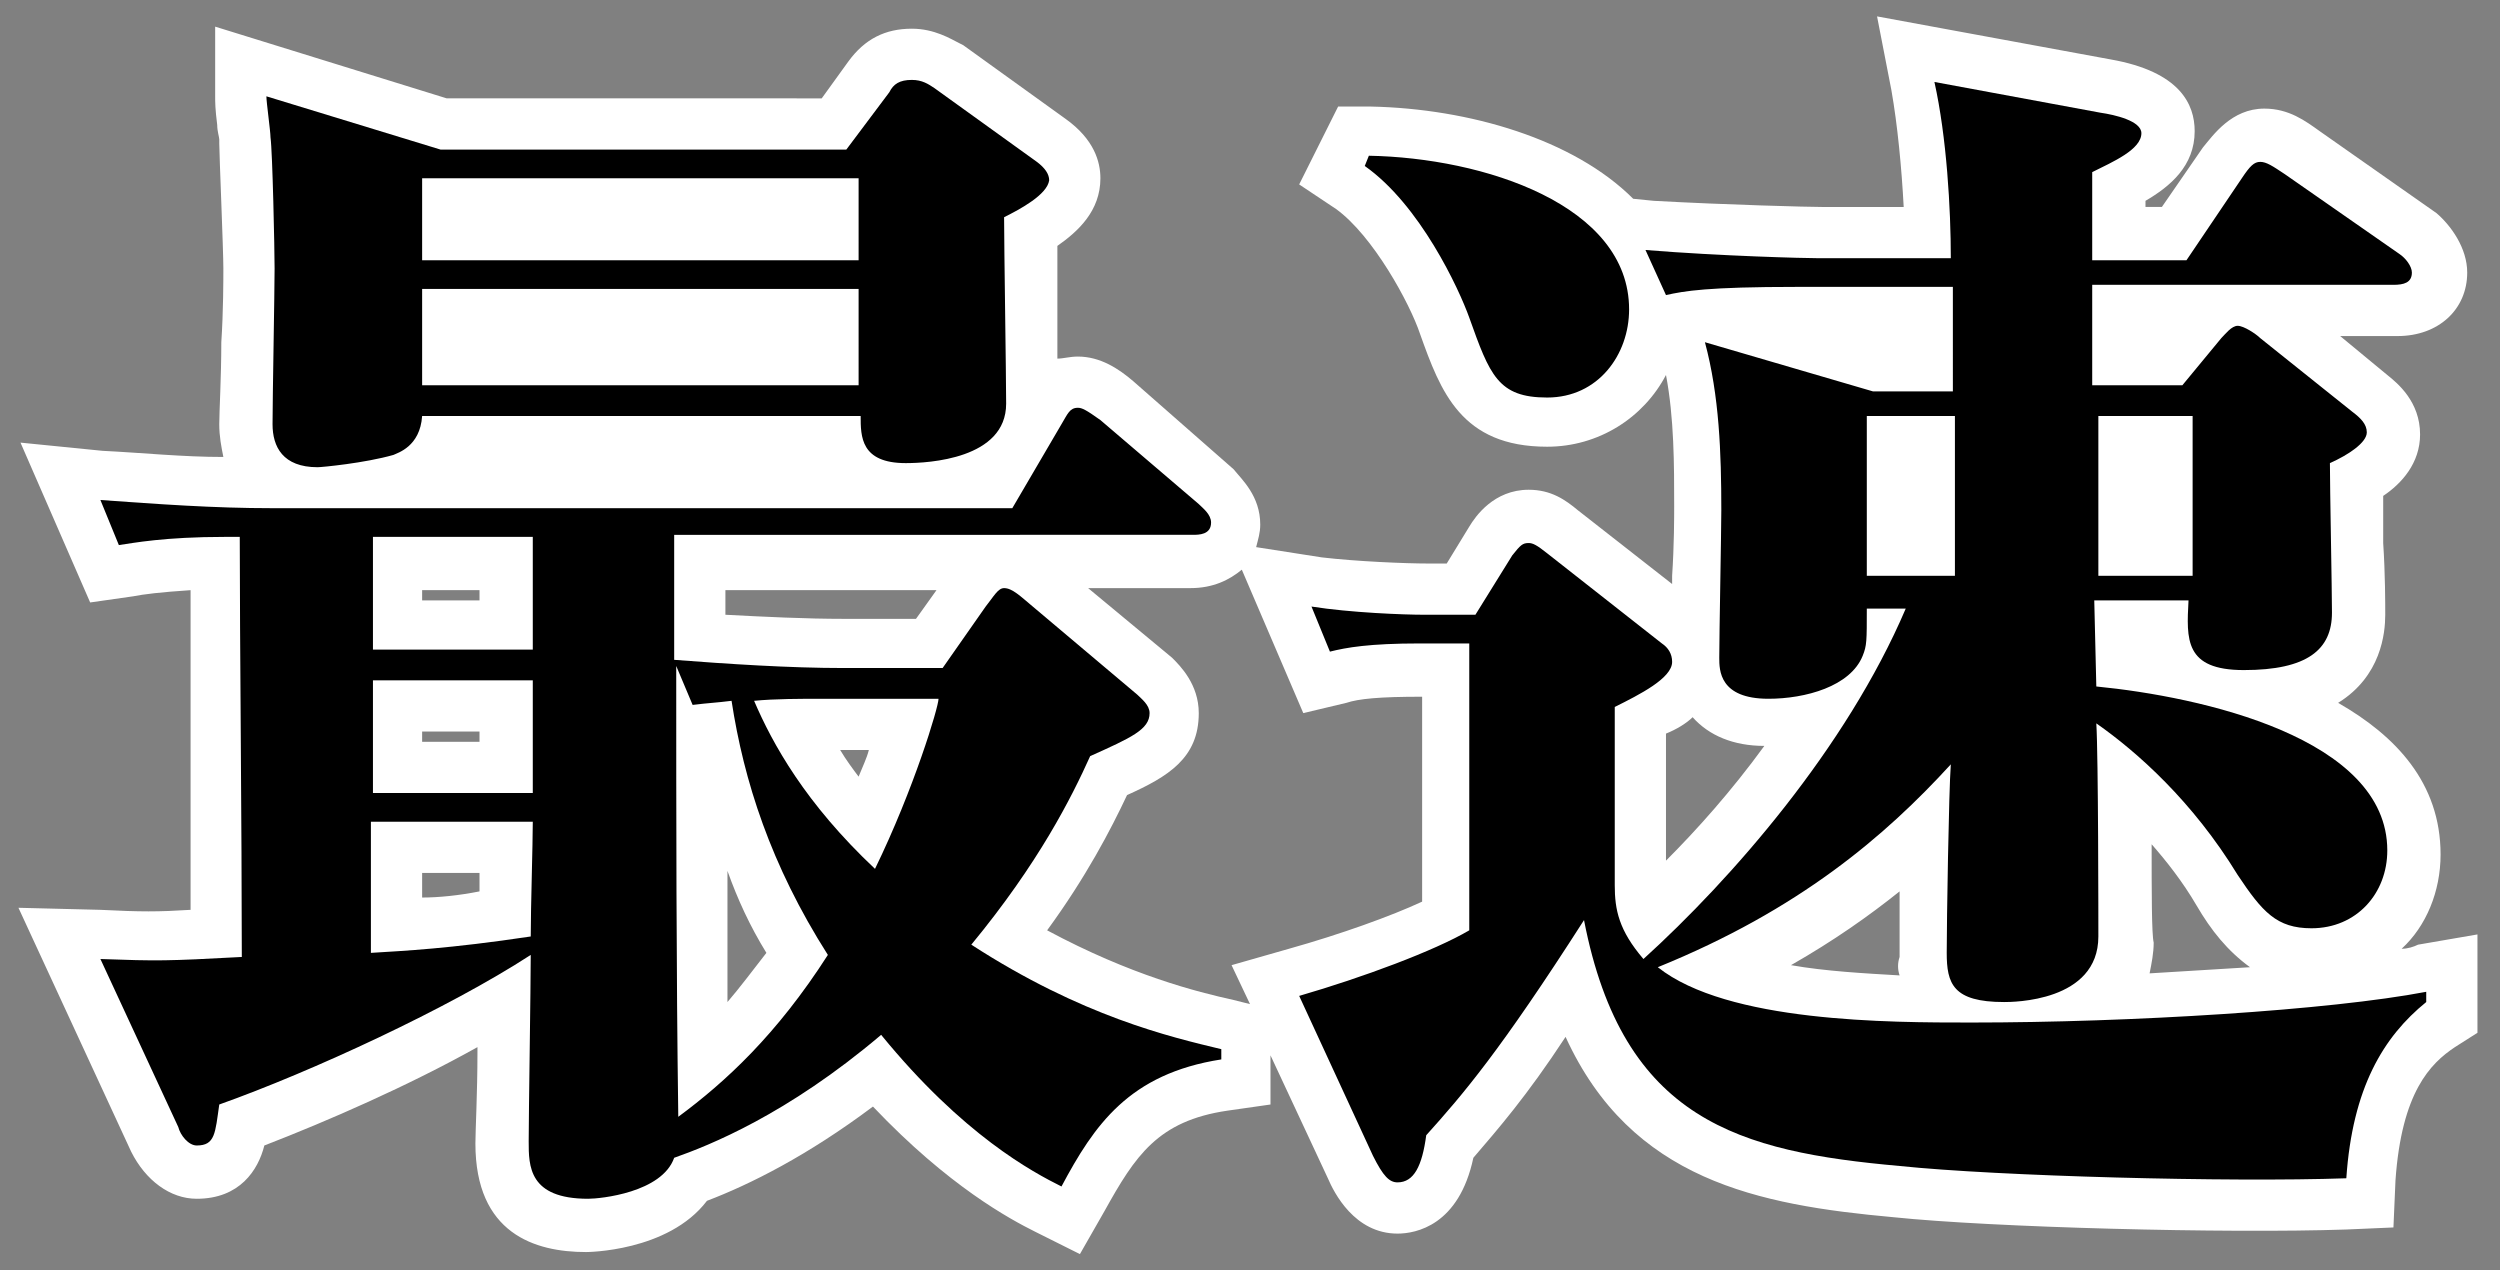
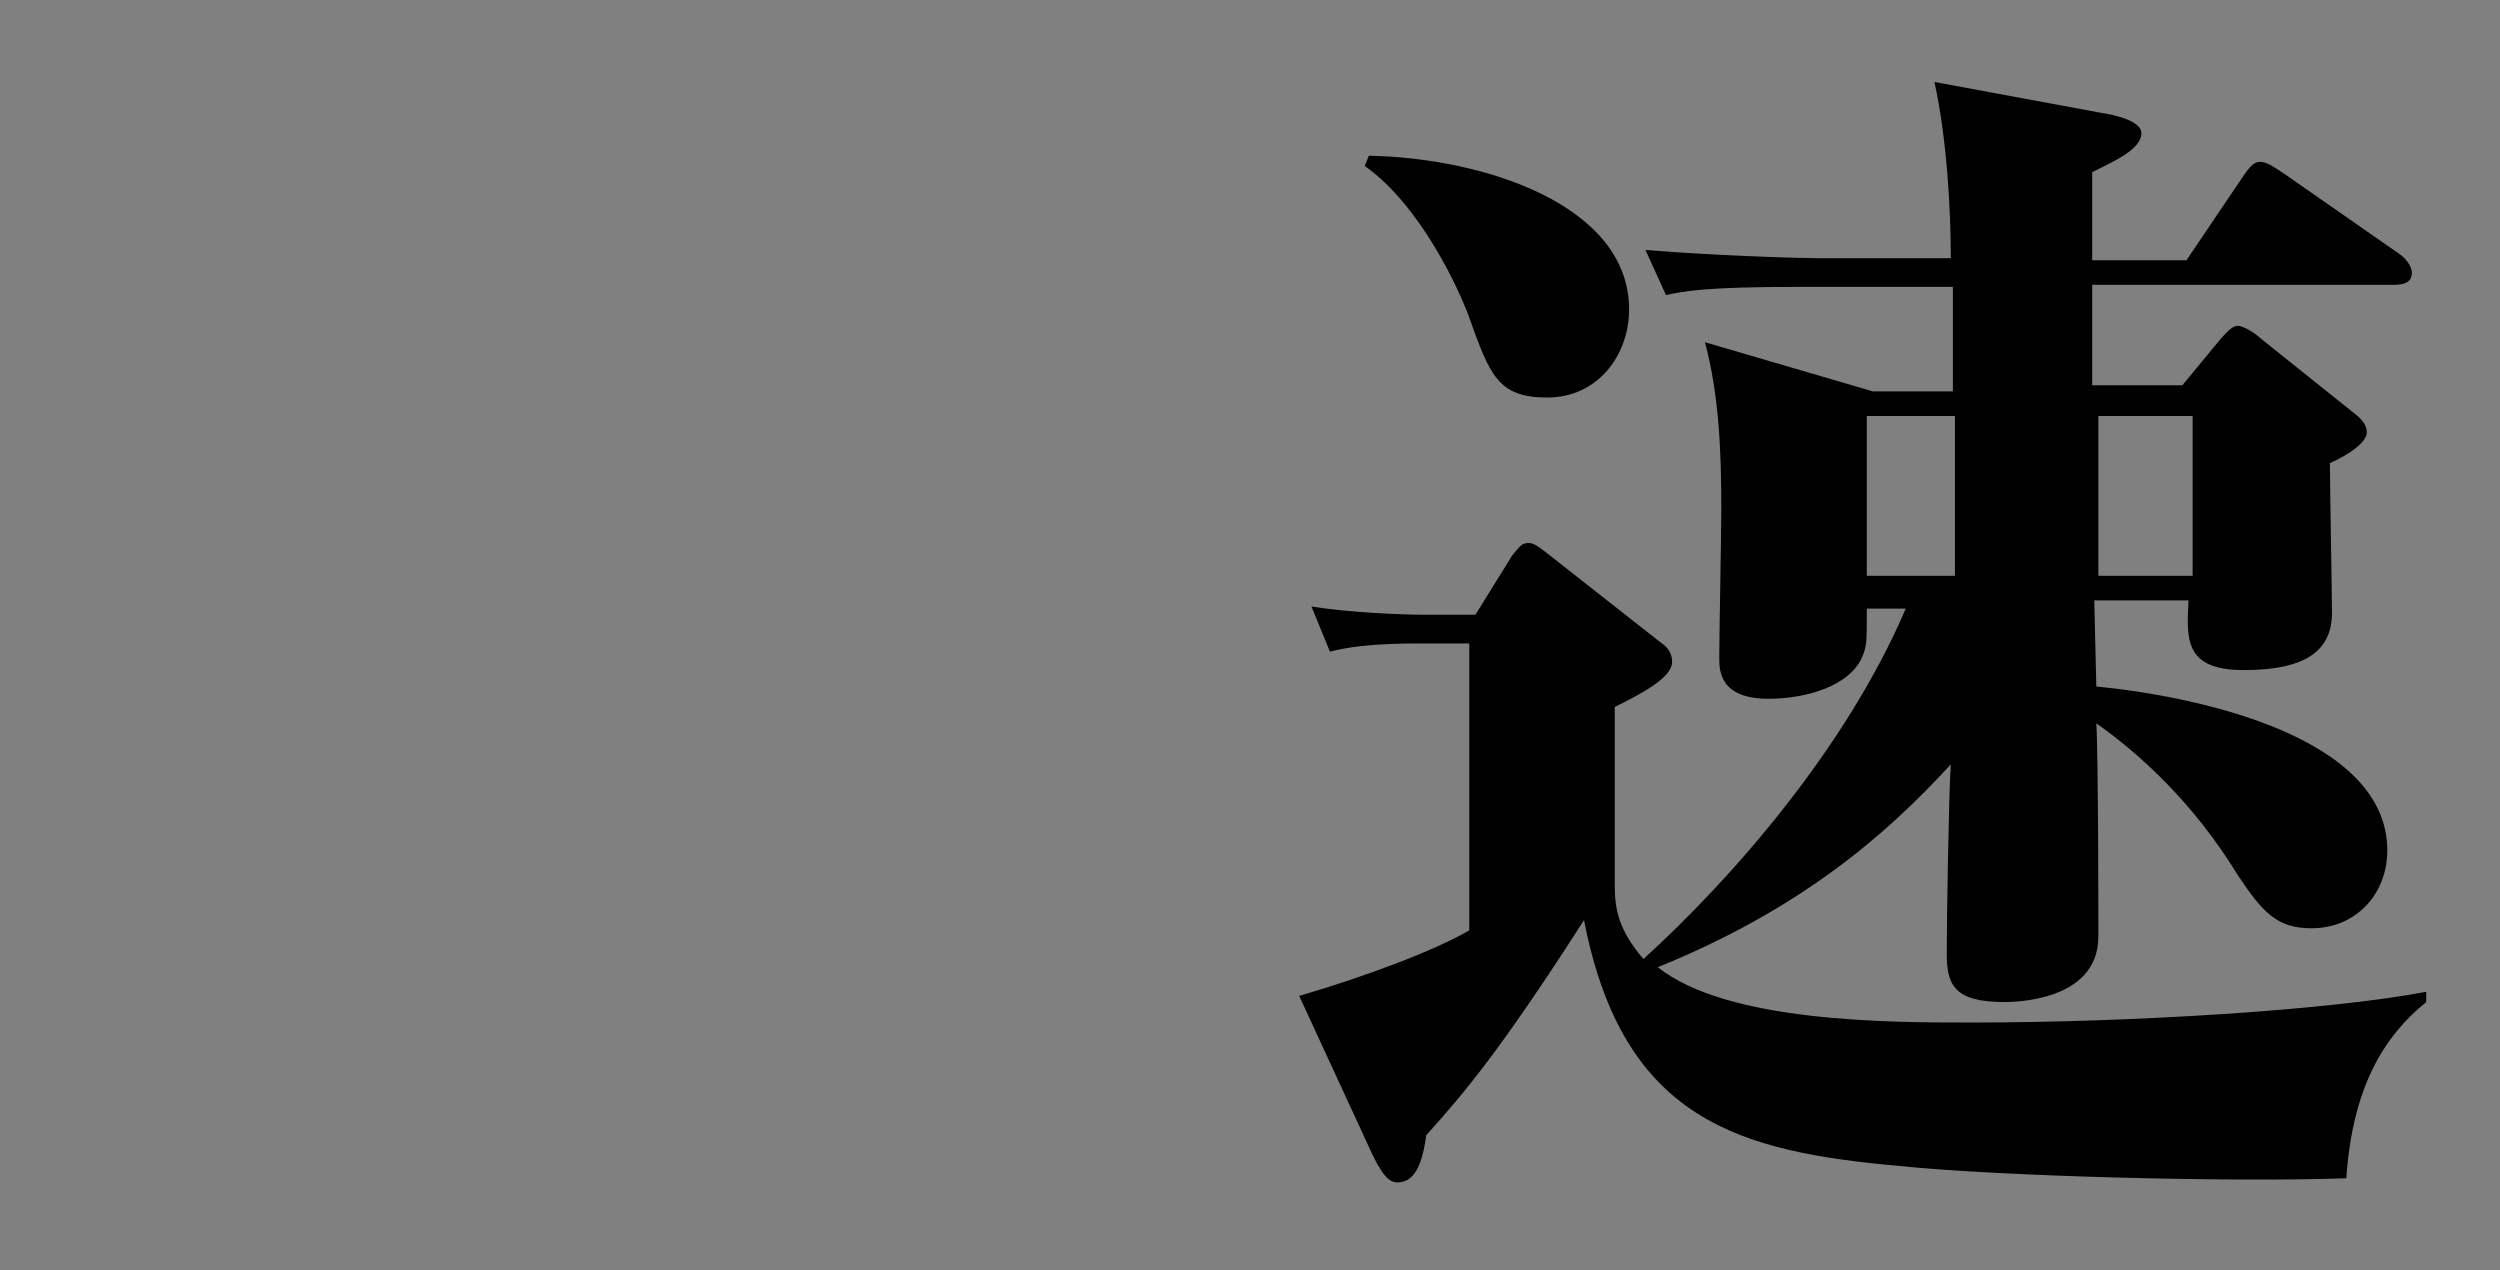
<svg xmlns="http://www.w3.org/2000/svg" version="1.1" id="レイヤー_1" x="0px" y="0px" viewBox="0 0 122 62" style="enable-background:new 0 0 122 62;" xml:space="preserve">
  <rect x="0" y="0" width="122" height="62" fill="#808080" stroke="none" />
  <style type="text/css">
	.st0{fill:#FFFFFF;}
</style>
  <g>
-     <path class="st0" d="M117.2,46.3c1.2-1.1,1.9-2.8,1.9-4.6c0-3.5-2.2-5.8-5-7.4c2.1-1.3,2.3-3.4,2.3-4.3c0-0.5,0-2-0.1-3.5   c0-0.8,0-1.6,0-2.3c0.9-0.6,1.8-1.6,1.8-3c0-1.6-1.1-2.5-1.6-2.9l-2.3-1.9h2.8c2,0,3.4-1.3,3.4-3.1c0-1.2-0.8-2.3-1.5-2.9l-5.7-4   c-0.7-0.5-1.5-1.1-2.7-1.1c-1.6,0-2.5,1.3-3,1.9l-2,2.9h-0.8V9.8c1.2-0.7,2.4-1.7,2.4-3.4c0-1.3-0.7-2.9-4.1-3.5L91.6,0.8l0.7,3.6   c0.3,1.7,0.5,3.8,0.6,5.7h-4c-0.6,0-4.6-0.1-8.2-0.3l-1-0.1c-2.9-2.9-8-4.4-12.8-4.5l-1.6,0L63.4,9l1.8,1.2   c1.8,1.3,3.6,4.6,4.1,6.1c1,2.8,2,5.5,6.2,5.5c2.5,0,4.7-1.4,5.8-3.5c0.4,2.1,0.4,4.4,0.4,6.4c0,0.5,0,1.9-0.1,3.4   c0,0.1,0,0.3,0,0.4L77,24.9c-0.6-0.5-1.3-1-2.4-1c-1.7,0-2.6,1.3-2.9,1.8l-1.1,1.8h-0.9c-1.1,0-3.5-0.1-5.2-0.3l-3.2-0.5   c0.1-0.4,0.2-0.7,0.2-1.1c0-1.4-0.9-2.2-1.3-2.7l-4.9-4.3c-0.7-0.6-1.6-1.2-2.7-1.2c-0.4,0-0.7,0.1-1,0.1c0-0.7,0-1.5,0-2.3   c0-1.1,0-2.3,0-3.2c1-0.7,2.1-1.7,2.1-3.3c0-0.8-0.3-1.9-1.7-2.9l-5-3.6l-0.2-0.1c-0.4-0.2-1.2-0.7-2.3-0.7c-1.3,0-2.3,0.5-3.1,1.6   l-1.3,1.8H21.8L10.5,1.3v3.4c0,0.3,0,0.6,0.1,1.4c0,0.3,0.1,0.6,0.1,0.7l0,0.2c0,0.5,0.2,5.2,0.2,6.1c0,0.5,0,2.1-0.1,3.6   c0,1.7-0.1,3.4-0.1,4c0,0.6,0.1,1.1,0.2,1.6c-2,0-3.9-0.2-5.9-0.3L1,21.6l3.4,7.8l2.1-0.3C7,29,7.8,28.9,9.3,28.8   c0,1.9,0,4.2,0,6.6c0,3,0,6.2,0,9c-1.6,0.1-2.4,0.1-4.4,0l-4-0.1l5.5,11.9c0.7,1.4,1.9,2.3,3.2,2.3c2.1,0,3-1.4,3.3-2.6   c3.1-1.2,7-2.9,10.4-4.8c0,0.1,0,0.2,0,0.3c0,1.9-0.1,3.8-0.1,4.4c0,4.4,2.9,5.3,5.4,5.3c0,0,4,0,5.9-2.5c2.1-0.8,4.9-2.2,8.1-4.6   c3.7,3.9,6.7,5.5,7.9,6.1l1.2-2.2l-1.2,2.2l2.2,1.1l1.2-2.1c1.5-2.7,2.6-4.4,6-4.9l2.1-0.3v-2.4l2.8,6c0.3,0.7,1.3,2.7,3.4,2.7   c0.9,0,3-0.4,3.7-3.7c1.2-1.4,2.6-3,4.5-5.9c3.2,7,9.4,8.2,16,8.8c4.8,0.5,16.2,0.8,22.1,0.6l2.3-0.1l0.1-2.3   c0.3-4.3,1.7-5.7,2.9-6.5l1.1-0.7v-4.8l-2.9,0.5C117.8,46.2,117.5,46.3,117.2,46.3z M92.7,47.6c-1.7-0.1-3.6-0.2-5.3-0.5   c2.1-1.2,3.8-2.4,5.3-3.6c0,1.4,0,2.7,0,3.2C92.6,47,92.6,47.3,92.7,47.6z M105,41.2c0.7,0.8,1.5,1.8,2.2,3c0.7,1.2,1.5,2.2,2.6,3   c-1.6,0.1-3.2,0.2-4.9,0.3c0.1-0.5,0.2-1,0.2-1.5C105,45.6,105,43.5,105,41.2z M82.6,35c0.8,0.9,2,1.4,3.5,1.4   c-1.6,2.2-3.3,4.1-4.8,5.6v-6.2C81.8,35.6,82.3,35.3,82.6,35z M20.6,29.3v-0.5h2.8v0.5H20.6z M20.6,36.2v-0.5h2.8v0.5H20.6z    M20.6,43.8v-1.2h2.8c0,0.3,0,0.6,0,0.9C22.4,43.7,21.4,43.8,20.6,43.8z M37.4,46.5c-0.7,0.9-1.3,1.7-1.9,2.4c0-2.1,0-4.3,0-6.4   C36,43.9,36.6,45.2,37.4,46.5z M42.4,36.6c-0.1,0.4-0.3,0.8-0.5,1.3c-0.3-0.4-0.6-0.8-0.9-1.3H42.4z M44.7,30.2h-3.5   c-1.9,0-3.9-0.1-5.8-0.2v-1.2h10.3L44.7,30.2z M60.1,47.1L61,49l-0.8-0.2c-1.8-0.4-5-1.2-9.1-3.4c1.9-2.6,3.1-4.9,3.9-6.6   c2-0.9,3.5-1.8,3.5-4c0-1.4-0.9-2.3-1.3-2.7l-4.1-3.4h5c1.1,0,1.9-0.4,2.5-0.9l3,7l2.1-0.5c0.6-0.2,1.6-0.3,3.7-0.3v10   c-1.5,0.7-4,1.6-6.5,2.3L60.1,47.1z" />
    <g>
-       <path d="M51.8,57.9c-1.4-0.7-4.8-2.5-8.8-7.4c-4.6,3.9-8.4,5.4-10.1,6c-0.6,1.7-3.6,2-4.2,2c-2.9,0-2.9-1.6-2.9-2.8    c0-1.3,0.1-7.6,0.1-9.1c-4,2.6-10.7,5.7-15.2,7.3c-0.2,1.4-0.2,2-1.1,2c-0.4,0-0.8-0.5-0.9-0.9l-3.8-8.2c2.8,0.1,3.2,0.1,6.9-0.1    c0-6.2-0.1-15.6-0.1-20.5h-0.7c-3,0-4.5,0.3-5.2,0.4l-0.9-2.2c2.8,0.2,5.5,0.4,8.4,0.4h36.1l2.4-4.1c0.3-0.5,0.4-0.8,0.8-0.8    c0.2,0,0.4,0.1,1.1,0.6l4.8,4.1c0.2,0.2,0.6,0.5,0.6,0.9c0,0.6-0.6,0.6-0.9,0.6H32.9v6.1c2.6,0.2,5.6,0.4,8.3,0.4H46l2.1-3    c0.4-0.5,0.6-0.9,0.9-0.9c0.4,0,0.8,0.4,1.4,0.9l5.1,4.3c0.2,0.2,0.6,0.5,0.6,0.9c0,0.8-0.9,1.2-2.9,2.1c-0.9,2-2.5,5.2-5.8,9.2    c5.4,3.5,9.7,4.5,12.2,5.1v0.5C55.1,52.4,53.4,54.9,51.8,57.9z M49,10.6c0,1.4,0.1,7.8,0.1,9.1c0,2.7-3.8,2.9-4.9,2.9    c-2.2,0-2.2-1.3-2.2-2.3H20.6c-0.1,1.5-1.2,1.8-1.4,1.9c-1.4,0.4-3.5,0.6-3.7,0.6c-1.7,0-2.2-1-2.2-2.1c0-1.2,0.1-6.5,0.1-7.6    c0-0.9-0.1-5.7-0.2-6.4C13.2,6.4,13,5,13,4.7l8.5,2.6h19.8l2.1-2.8c0.2-0.4,0.5-0.6,1.1-0.6c0.5,0,0.8,0.2,1.1,0.4l5,3.6    c0.4,0.3,0.6,0.6,0.6,0.9C51.1,9.5,49.8,10.2,49,10.6z M26,26.2h-7.8v5.5H26V26.2z M26,33.2h-7.8v5.5H26V33.2z M18.1,40.1v6.4    c1.6-0.1,3.8-0.2,7.8-0.8c0-1.4,0.1-4.5,0.1-5.6H18.1z M41.9,8.7H20.6v4h21.3V8.7z M41.9,14.1H20.6v4.7h21.3V14.1z M35.7,34.2    c-0.8,0.1-1.1,0.1-1.9,0.2l-0.8-1.9c0,7.4,0,14.7,0.1,22c2.3-1.7,4.8-4,7.3-7.9C37.6,42.2,36.3,38.1,35.7,34.2z M40.1,34.1    c-1,0-2.3,0-3.3,0.1c0.9,2.1,2.5,5,5.9,8.2c1.9-3.9,3.1-7.9,3.1-8.3H40.1z" />
-     </g>
+       </g>
    <g>
      <path d="M114.5,57.5c-5.7,0.2-17-0.1-21.8-0.6c-7.8-0.7-13.5-2.2-15.4-12c-4.1,6.4-5.9,8.5-7.7,10.5c-0.2,1.5-0.6,2.3-1.4,2.3    c-0.4,0-0.7-0.3-1.2-1.3l-3.6-7.8c3.1-0.9,6.6-2.2,8.3-3.2v-14h-2.4c-2.5,0-3.6,0.2-4.4,0.4l-0.9-2.2c1.9,0.3,4.5,0.4,5.5,0.4H72    l1.8-2.9c0.4-0.5,0.5-0.6,0.8-0.6c0.2,0,0.4,0.1,0.9,0.5l5.6,4.4c0.3,0.2,0.5,0.5,0.5,0.9c0,0.8-1.6,1.6-2.8,2.2v8.7    c0,1.2,0.2,2.2,1.4,3.6c4.3-3.9,9.9-10.3,12.8-17.1h-1.9c0,1.6,0,1.8-0.2,2.3c-0.6,1.5-2.8,2.1-4.6,2.1c-2.4,0-2.4-1.4-2.4-2    c0-1.1,0.1-6.2,0.1-7.2c0-2.8-0.1-5.6-0.8-8.2l8.2,2.4h3.9V14h-7.6c-4.4,0-5.5,0.2-6.4,0.4l-1-2.2c3.7,0.3,7.8,0.4,8.4,0.4h6.5    c0-2.4-0.2-5.9-0.8-8.6l8.1,1.5c0.7,0.1,2,0.4,2,1c0,0.8-1.4,1.4-2.4,1.9v4.3h4.6l2.7-4c0.4-0.6,0.6-0.8,0.9-0.8    c0.3,0,0.6,0.2,1.2,0.6l5.6,3.9c0.3,0.2,0.6,0.6,0.6,0.9c0,0.5-0.4,0.6-0.9,0.6h-14.7v4.9h4.4l1.9-2.3c0.2-0.2,0.5-0.6,0.8-0.6    s0.9,0.4,1.1,0.6l4.5,3.6c0.4,0.3,0.7,0.6,0.7,1c0,0.5-0.9,1.1-1.8,1.5c0,1.2,0.1,6.2,0.1,7.3c0,1.8-1.2,2.8-4.3,2.8    c-2.9,0-2.8-1.5-2.7-3.4h-4.6l0.1,4.2c5.1,0.5,14.2,2.5,14.2,8c0,2.1-1.5,3.8-3.7,3.8c-1.7,0-2.4-0.8-3.6-2.6    c-2.2-3.6-4.9-6-6.9-7.4c0.1,1.6,0.1,9.8,0.1,10.4c0,3.2-4.2,3.2-4.6,3.2c-2.5,0-2.8-0.9-2.8-2.4s0.1-7.9,0.2-9.2    c-3.2,3.5-7.4,7.1-14.3,9.9c3.4,2.7,11.3,2.7,15.3,2.7c7.8,0,17.5-0.6,22.2-1.5v0.5C116.3,50.6,114.8,53.1,114.5,57.5z M75.5,19.4    c-2.4,0-2.8-1.1-3.8-3.9c-0.5-1.4-2.4-5.5-5.1-7.4l0.2-0.5c5.6,0.1,12.7,2.4,12.7,7.5C79.5,17.3,78,19.4,75.5,19.4z M95.4,20.3    h-4.3v7.8h4.3V20.3z M107,20.3h-4.6v7.8h4.6V20.3z" />
    </g>
  </g>
</svg>